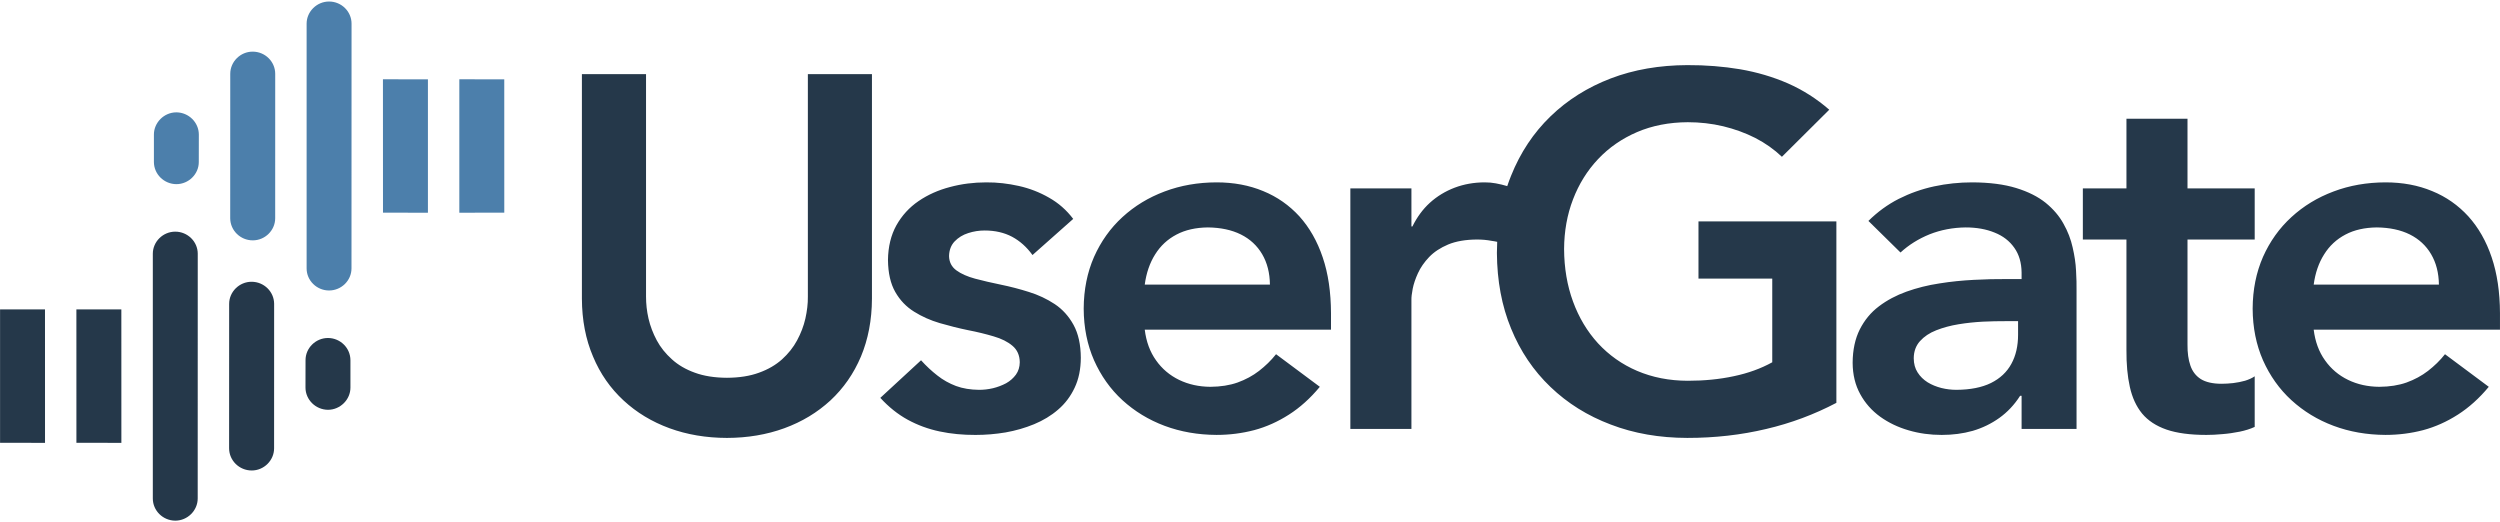
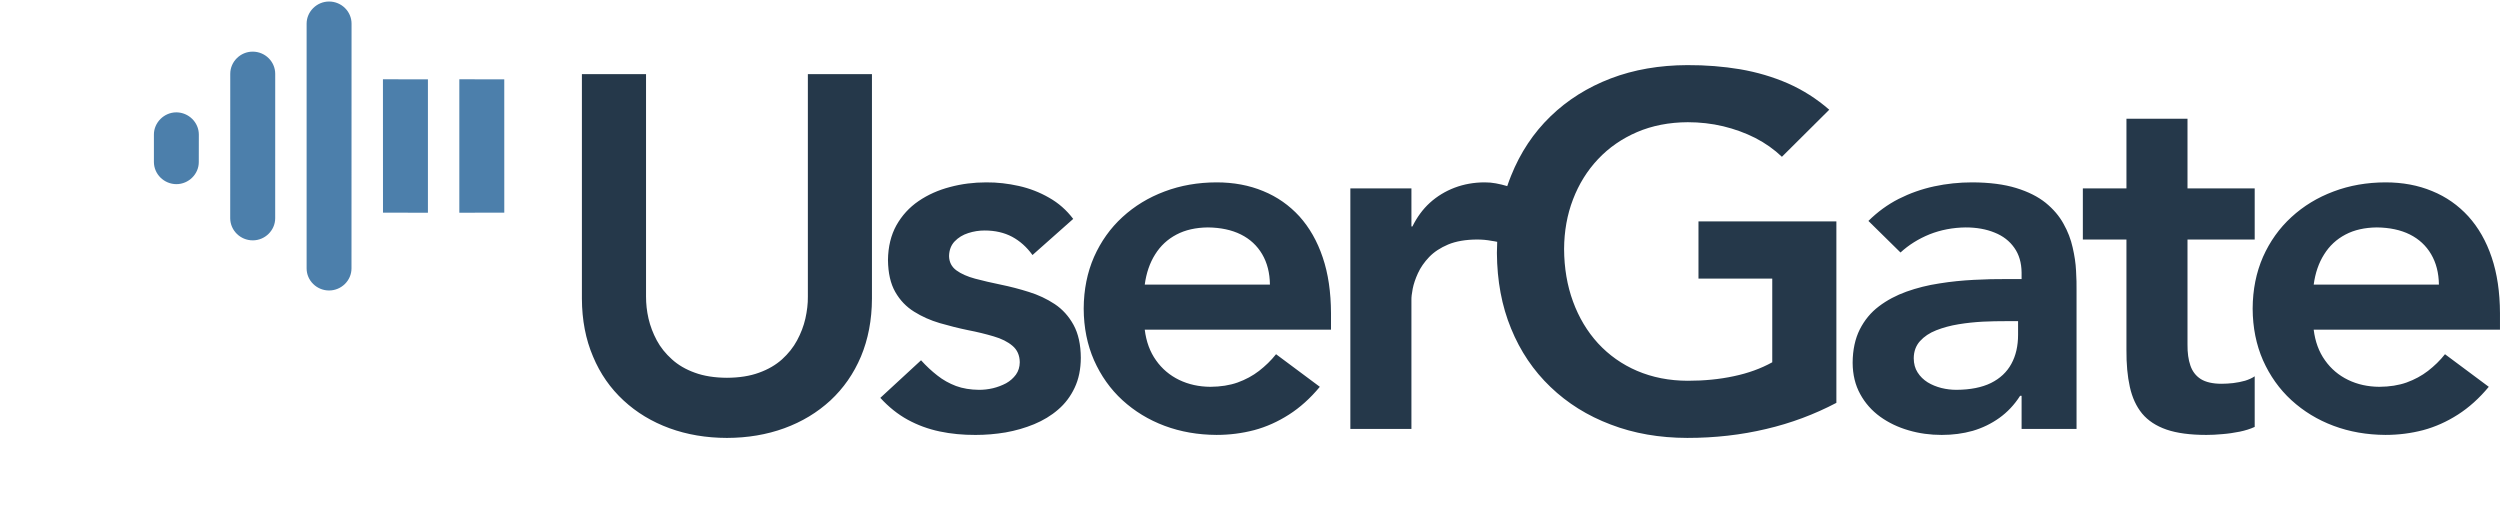
<svg xmlns="http://www.w3.org/2000/svg" width="1078" height="225" viewBox="0 0 1078 225" fill="none">
-   <path d="M141.42 145.743C136.115 145.743 131.725 150.088 131.746 155.304L131.725 167.14C131.746 172.375 136.097 176.663 141.42 176.705C146.705 176.705 151.109 172.314 151.109 167.14V155.328C151.099 150.047 146.749 145.761 141.42 145.743ZM0.026 133.423V190.935L19.412 190.956L19.401 133.4L0.026 133.423ZM32.94 133.423L32.95 190.935L52.339 190.956L52.325 133.423H32.94ZM108.488 121.499C103.203 121.478 98.809 125.826 98.809 131.022L98.789 193.329C98.809 198.589 103.17 202.852 108.508 202.873C113.813 202.894 118.187 198.523 118.187 193.329L118.206 131.022C118.187 125.785 113.825 121.499 108.488 121.499ZM75.575 99.888C70.27 99.888 65.895 104.194 65.895 109.411V214.941C65.895 220.2 70.244 224.48 75.575 224.505C80.865 224.505 85.249 220.139 85.249 214.941L85.27 109.411C85.27 104.174 80.899 99.888 75.575 99.888Z" fill="#25384A" />
  <path d="M375.99 31.962H348.35V127.902C348.391 130.956 348.006 134.095 347.287 137.338C346.546 140.586 345.355 143.701 343.698 146.778C342.084 149.792 339.903 152.503 337.225 154.941C334.531 157.359 331.197 159.312 327.274 160.712C323.359 162.153 318.766 162.873 313.461 162.897C308.156 162.873 303.548 162.153 299.624 160.712C295.709 159.312 292.387 157.362 289.733 154.941C287.014 152.503 284.823 149.788 283.208 146.778C281.561 143.701 280.384 140.586 279.63 137.338C278.889 134.095 278.571 130.956 278.571 127.902V31.962H250.917V128.774C250.949 138.02 252.553 146.333 255.715 153.737C258.811 161.157 263.205 167.434 268.872 172.674C274.506 177.893 281.115 181.879 288.693 184.654C296.257 187.416 304.523 188.811 313.458 188.832C322.378 188.809 330.646 187.416 338.198 184.654C345.818 181.876 352.396 177.891 358.082 172.674C363.708 167.434 368.099 161.157 371.241 153.737C374.337 146.333 375.953 138.02 375.984 128.774V31.962H375.99ZM645.589 104.276C644.825 104.086 643.989 103.982 643.213 103.859C641.072 103.453 638.993 103.28 636.911 103.28C631.967 103.306 627.81 104.024 624.445 105.424C621.081 106.846 618.343 108.648 616.251 110.83C614.133 113.056 612.53 115.371 611.425 117.789C610.324 120.188 609.559 122.456 609.157 124.51C608.752 126.591 608.572 128.223 608.606 129.41V184.95H582.271V81.225H608.606V97.638H609.04C610.981 93.693 613.465 90.256 616.583 87.418C619.682 84.617 623.245 82.452 627.247 80.928C631.248 79.422 635.556 78.637 640.215 78.637C641.858 78.637 643.461 78.766 645.001 79.063C646.625 79.357 648.384 79.782 649.922 80.25C650.433 78.72 650.984 77.237 651.586 75.754C655.567 65.806 661.233 57.281 668.577 50.175C675.895 43.09 684.533 37.665 694.55 33.825C704.547 30.011 715.55 28.124 727.55 28.078C735.475 28.04 743.049 28.655 750.318 29.86C757.651 31.132 764.493 33.147 770.966 35.965C777.395 38.81 783.36 42.584 788.772 47.311L768.364 67.606C765.047 64.449 761.226 61.735 756.918 59.506C752.601 57.325 747.951 55.626 743.019 54.44C738.084 53.274 732.98 52.698 727.759 52.698C719.716 52.743 712.437 54.162 705.934 56.94C699.386 59.762 693.783 63.622 689.075 68.625C684.384 73.591 680.799 79.401 678.284 85.973C675.75 92.567 674.477 99.692 674.435 107.372C674.477 115.578 675.75 123.106 678.284 130.022C680.801 136.892 684.384 142.917 689.075 148.047C693.786 153.139 699.388 157.126 705.934 159.926C712.437 162.707 719.716 164.167 727.759 164.188C734.816 164.188 741.449 163.55 747.62 162.216C753.797 160.926 759.323 158.91 764.196 156.216V120.122H732.385V95.476H791.846V173.707C782.403 178.671 772.3 182.47 761.597 184.971C750.836 187.536 739.504 188.829 727.547 188.829C715.547 188.806 704.544 186.9 694.547 183.059C684.53 179.282 675.894 173.877 668.574 166.856C661.228 159.837 655.564 151.438 651.583 141.687C647.553 131.928 645.547 121.091 645.465 109.09C645.484 107.461 645.528 105.869 645.589 104.276ZM462.77 94.393C459.885 90.58 456.405 87.525 452.34 85.236C448.33 82.926 443.968 81.226 439.324 80.187C434.687 79.152 429.967 78.595 425.24 78.64C419.863 78.64 414.663 79.297 409.675 80.632C404.625 81.951 400.104 83.963 396.095 86.7C392.085 89.434 388.901 92.933 386.523 97.155C384.189 101.357 382.96 106.381 382.894 112.129C382.96 117.744 383.999 122.326 386.036 125.892C388.085 129.495 390.79 132.294 394.164 134.395C397.519 136.495 401.21 138.146 405.272 139.336C409.295 140.502 413.326 141.52 417.335 142.347C421.411 143.133 425.102 144.045 428.457 145.041C431.83 146.016 434.546 147.375 436.584 149.113C438.62 150.832 439.693 153.188 439.723 156.217C439.692 158.251 439.153 160.014 438.069 161.544C436.987 163.005 435.598 164.275 433.846 165.254C432.082 166.184 430.183 166.909 428.181 167.398C426.121 167.881 424.105 168.095 422.165 168.095C418.473 168.055 415.151 167.521 412.223 166.439C409.294 165.32 406.628 163.853 404.18 161.906C401.727 159.998 399.394 157.828 397.156 155.353L379.594 171.555C383.183 175.478 387.139 178.656 391.416 180.992C395.692 183.325 400.266 185.002 405.157 186.036C410.055 187.077 415.223 187.564 420.638 187.543C424.997 187.543 429.298 187.185 433.612 186.462C437.934 185.698 442.029 184.509 445.903 182.92C449.785 181.312 453.253 179.231 456.256 176.624C459.292 174.036 461.669 170.851 463.378 167.21C465.149 163.497 466.021 159.215 466.05 154.273C466.018 148.547 464.955 143.814 462.908 140.085C460.863 136.372 458.167 133.364 454.812 131.133C451.438 128.909 447.723 127.149 443.671 125.898C439.662 124.626 435.631 123.583 431.608 122.758C427.544 121.931 423.853 121.06 420.476 120.169C417.125 119.258 414.417 118.071 412.371 116.565C410.327 115.056 409.274 112.999 409.231 110.392C409.295 107.806 410.103 105.706 411.64 104.093C413.221 102.441 415.151 101.252 417.495 100.509C419.83 99.749 422.163 99.389 424.575 99.389C429.094 99.389 432.997 100.298 436.392 102.081C439.755 103.885 442.718 106.511 445.213 109.971L462.77 94.393ZM573.927 142.155V135.029C573.885 125.997 572.74 117.999 570.362 111C568.006 103.981 564.64 98.129 560.302 93.292C555.908 88.502 550.711 84.851 544.674 82.392C538.659 79.888 531.95 78.636 524.566 78.636C516.546 78.657 509.085 79.95 502.168 82.561C495.26 85.148 489.233 88.814 484 93.607C478.77 98.398 474.708 104.129 471.746 110.785C468.828 117.462 467.323 124.888 467.29 133.073C467.321 141.258 468.827 148.682 471.746 155.343C474.707 162 478.77 167.767 484 172.563C489.231 177.335 495.26 181.024 502.168 183.613C509.084 186.198 516.546 187.492 524.566 187.533C530.128 187.533 535.517 186.856 540.79 185.476C546.044 184.075 551.031 181.828 555.806 178.773C560.557 175.742 565.017 171.735 569.11 166.792L550.234 152.735C548.08 155.449 545.618 157.821 542.881 159.945C540.176 162.039 537.111 163.677 533.671 164.929C530.234 166.154 526.309 166.754 521.915 166.792C516.993 166.754 512.491 165.775 508.42 163.803C504.409 161.852 501.075 159.054 498.489 155.383C495.845 151.694 494.242 147.264 493.616 142.152L573.927 142.155ZM493.615 122.731C494.284 117.725 495.778 113.379 498.085 109.71C500.386 106.019 503.452 103.155 507.305 101.141C511.116 99.125 515.633 98.129 520.824 98.064C526.354 98.129 531.06 99.125 535.053 101.096C539.025 103.067 542.08 105.934 544.244 109.599C546.408 113.292 547.532 117.636 547.593 122.728L493.615 122.731ZM871.712 184.951H895.405V125.293C895.444 122.818 895.383 119.993 895.192 116.729C895.044 113.522 894.533 110.175 893.726 106.696C892.951 103.196 891.647 99.783 889.778 96.475C887.955 93.144 885.387 90.154 882.098 87.46C878.767 84.789 874.562 82.671 869.376 81.075C864.209 79.486 857.883 78.66 850.415 78.637C844.845 78.637 839.336 79.209 834.022 80.356C828.63 81.522 823.547 83.325 818.712 85.763C813.935 88.204 809.574 91.385 805.659 95.265L819.497 108.88C823.041 105.613 827.241 102.984 832.037 101.034C836.854 99.128 842.054 98.129 847.581 98.066C852.304 98.066 856.46 98.808 860.07 100.292C863.697 101.733 866.519 103.916 868.57 106.846C870.616 109.71 871.667 113.295 871.71 117.512V120.331H865.14C860.707 120.29 856.039 120.418 851.095 120.674C846.151 120.929 841.215 121.414 836.24 122.219C831.306 122.959 826.584 124.149 822.104 125.74C817.659 127.335 813.668 129.453 810.199 132.084C806.677 134.734 803.963 138.061 801.934 142.054C799.931 146.058 798.888 150.856 798.858 156.433C798.888 161.585 799.993 166.079 802.114 169.92C804.224 173.82 807.123 177.066 810.75 179.698C814.359 182.285 818.455 184.256 823.039 185.569C827.58 186.907 832.331 187.54 837.257 187.54C841.991 187.54 846.391 186.97 850.628 185.781C854.818 184.553 858.616 182.704 862.099 180.224C865.568 177.744 868.571 174.584 871.063 170.683H871.712V184.951ZM870.194 144.32C870.194 149.176 869.239 153.376 867.285 156.915C865.356 160.461 862.427 163.196 858.511 165.146C854.597 167.072 849.629 168.052 843.624 168.092C841.463 168.092 839.297 167.84 837.151 167.311C834.996 166.76 832.99 165.955 831.186 164.848C829.406 163.722 827.962 162.324 826.867 160.584C825.776 158.91 825.222 156.852 825.204 154.476C825.224 151.528 826.139 149.051 827.898 147.098C829.701 145.106 831.994 143.557 834.922 142.411C837.851 141.264 841.033 140.392 844.535 139.822C848.017 139.248 851.54 138.888 855.042 138.699C858.511 138.571 861.756 138.442 864.694 138.485H870.193L870.194 144.32ZM916.921 103.28V150.809C916.877 156.913 917.358 162.264 918.386 166.822C919.408 171.445 921.169 175.263 923.691 178.337C926.217 181.369 929.719 183.682 934.239 185.25C938.705 186.778 944.456 187.539 951.375 187.539C953.464 187.539 955.755 187.435 958.28 187.197C960.806 187.006 963.289 186.627 965.751 186.139C968.193 185.631 970.356 184.95 972.224 184.081V162.261C971.08 163.043 969.699 163.658 968.086 164.168C966.453 164.633 964.755 164.953 962.975 165.184C961.168 165.377 959.526 165.481 957.945 165.481C954.115 165.481 951.112 164.782 948.968 163.446C946.838 162.068 945.339 160.118 944.495 157.614C943.623 155.11 943.217 152.102 943.252 148.643V103.28H972.227V81.229H943.252V51.196H916.925V81.229H898.124V103.28H916.921ZM1077.99 142.155V135.029C1077.95 125.997 1076.78 117.999 1074.42 111C1072.07 103.981 1068.7 98.129 1064.35 93.292C1059.96 88.502 1054.77 84.851 1048.72 82.392C1042.71 79.888 1036 78.636 1028.63 78.636C1020.61 78.657 1013.14 79.95 1006.24 82.561C999.313 85.148 993.296 88.814 988.068 93.607C982.835 98.398 978.762 104.129 975.801 110.785C972.884 117.462 971.378 124.888 971.344 133.073C971.377 141.258 972.881 148.682 975.801 155.343C978.762 162 982.835 167.767 988.068 172.563C993.296 177.335 999.313 181.024 1006.24 183.613C1013.14 186.198 1020.61 187.492 1028.63 187.533C1034.18 187.533 1039.59 186.856 1044.86 185.476C1050.09 184.075 1055.09 181.828 1059.86 178.773C1064.6 175.742 1069.07 171.735 1073.16 166.792L1054.28 152.735C1052.14 155.449 1049.68 157.821 1046.94 159.945C1044.22 162.039 1041.17 163.677 1037.73 164.929C1034.3 166.154 1030.37 166.754 1025.97 166.792C1021.04 166.754 1016.54 165.775 1012.49 163.803C1008.46 161.852 1005.14 159.054 1002.55 155.383C999.894 151.694 998.293 147.264 997.664 142.152L1077.99 142.155ZM997.666 122.731C998.335 117.725 999.825 113.379 1002.15 109.71C1004.44 106.019 1007.52 103.155 1011.36 101.141C1015.16 99.125 1019.68 98.129 1024.89 98.064C1030.41 98.129 1035.12 99.125 1039.11 101.096C1043.06 103.067 1046.14 105.934 1048.29 109.599C1050.46 113.292 1051.59 117.636 1051.66 122.728L997.666 122.731Z" fill="#25384A" />
  <path d="M76.059 79.404C81.345 79.404 85.739 75.058 85.718 69.86L85.74 58.006C85.718 52.769 81.366 48.483 76.05 48.444C70.757 48.444 66.365 52.835 66.365 58.006V69.821C66.364 75.098 70.725 79.381 76.059 79.404ZM217.448 91.704L217.439 34.21L198.061 34.186V91.723L217.448 91.704ZM184.52 91.726V34.21L165.125 34.186L165.146 91.704L184.52 91.726ZM108.976 103.64C114.279 103.666 118.661 99.315 118.661 94.117L118.672 31.815C118.661 26.552 114.3 22.269 108.976 22.269C103.656 22.247 99.286 26.617 99.286 31.815L99.265 94.117C99.298 99.36 103.647 103.64 108.976 103.64ZM141.889 125.256C147.205 125.256 151.564 120.949 151.564 115.733L151.588 10.2C151.588 4.944 147.227 0.661 141.909 0.661C136.604 0.639 132.213 5.007 132.213 10.2V115.733C132.212 120.968 136.562 125.256 141.889 125.256Z" fill="#4C7FAB" />
</svg>